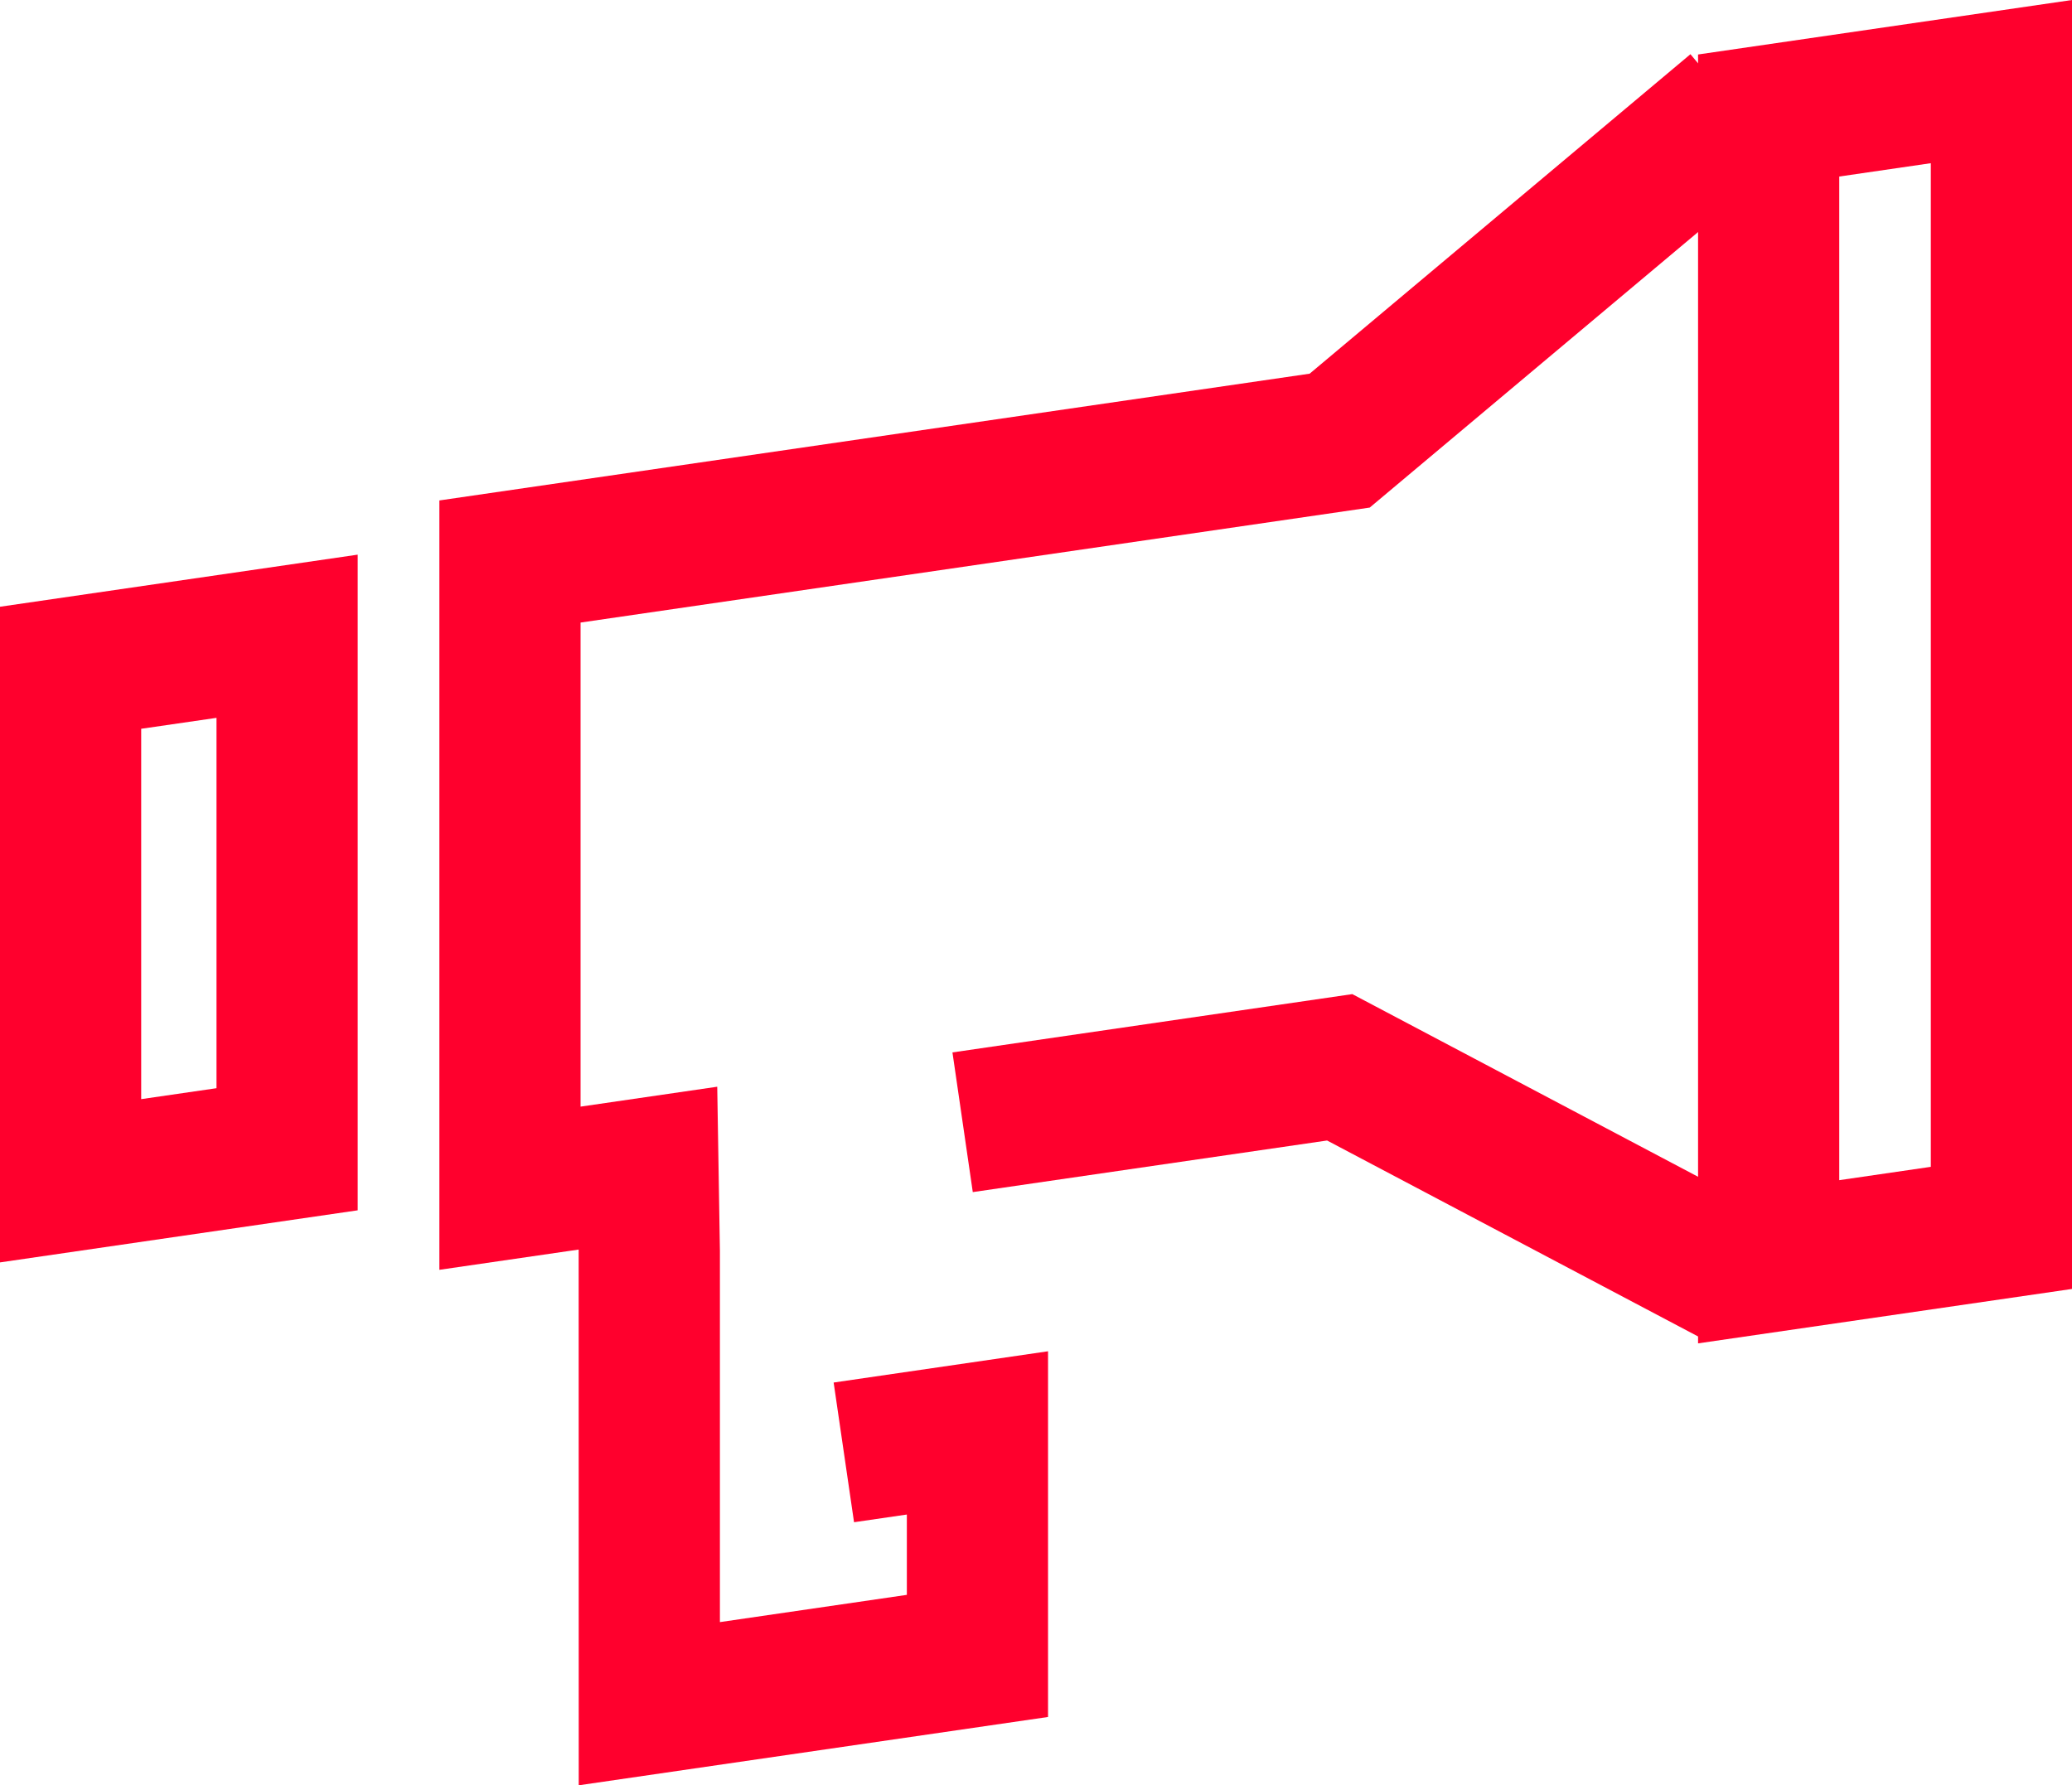
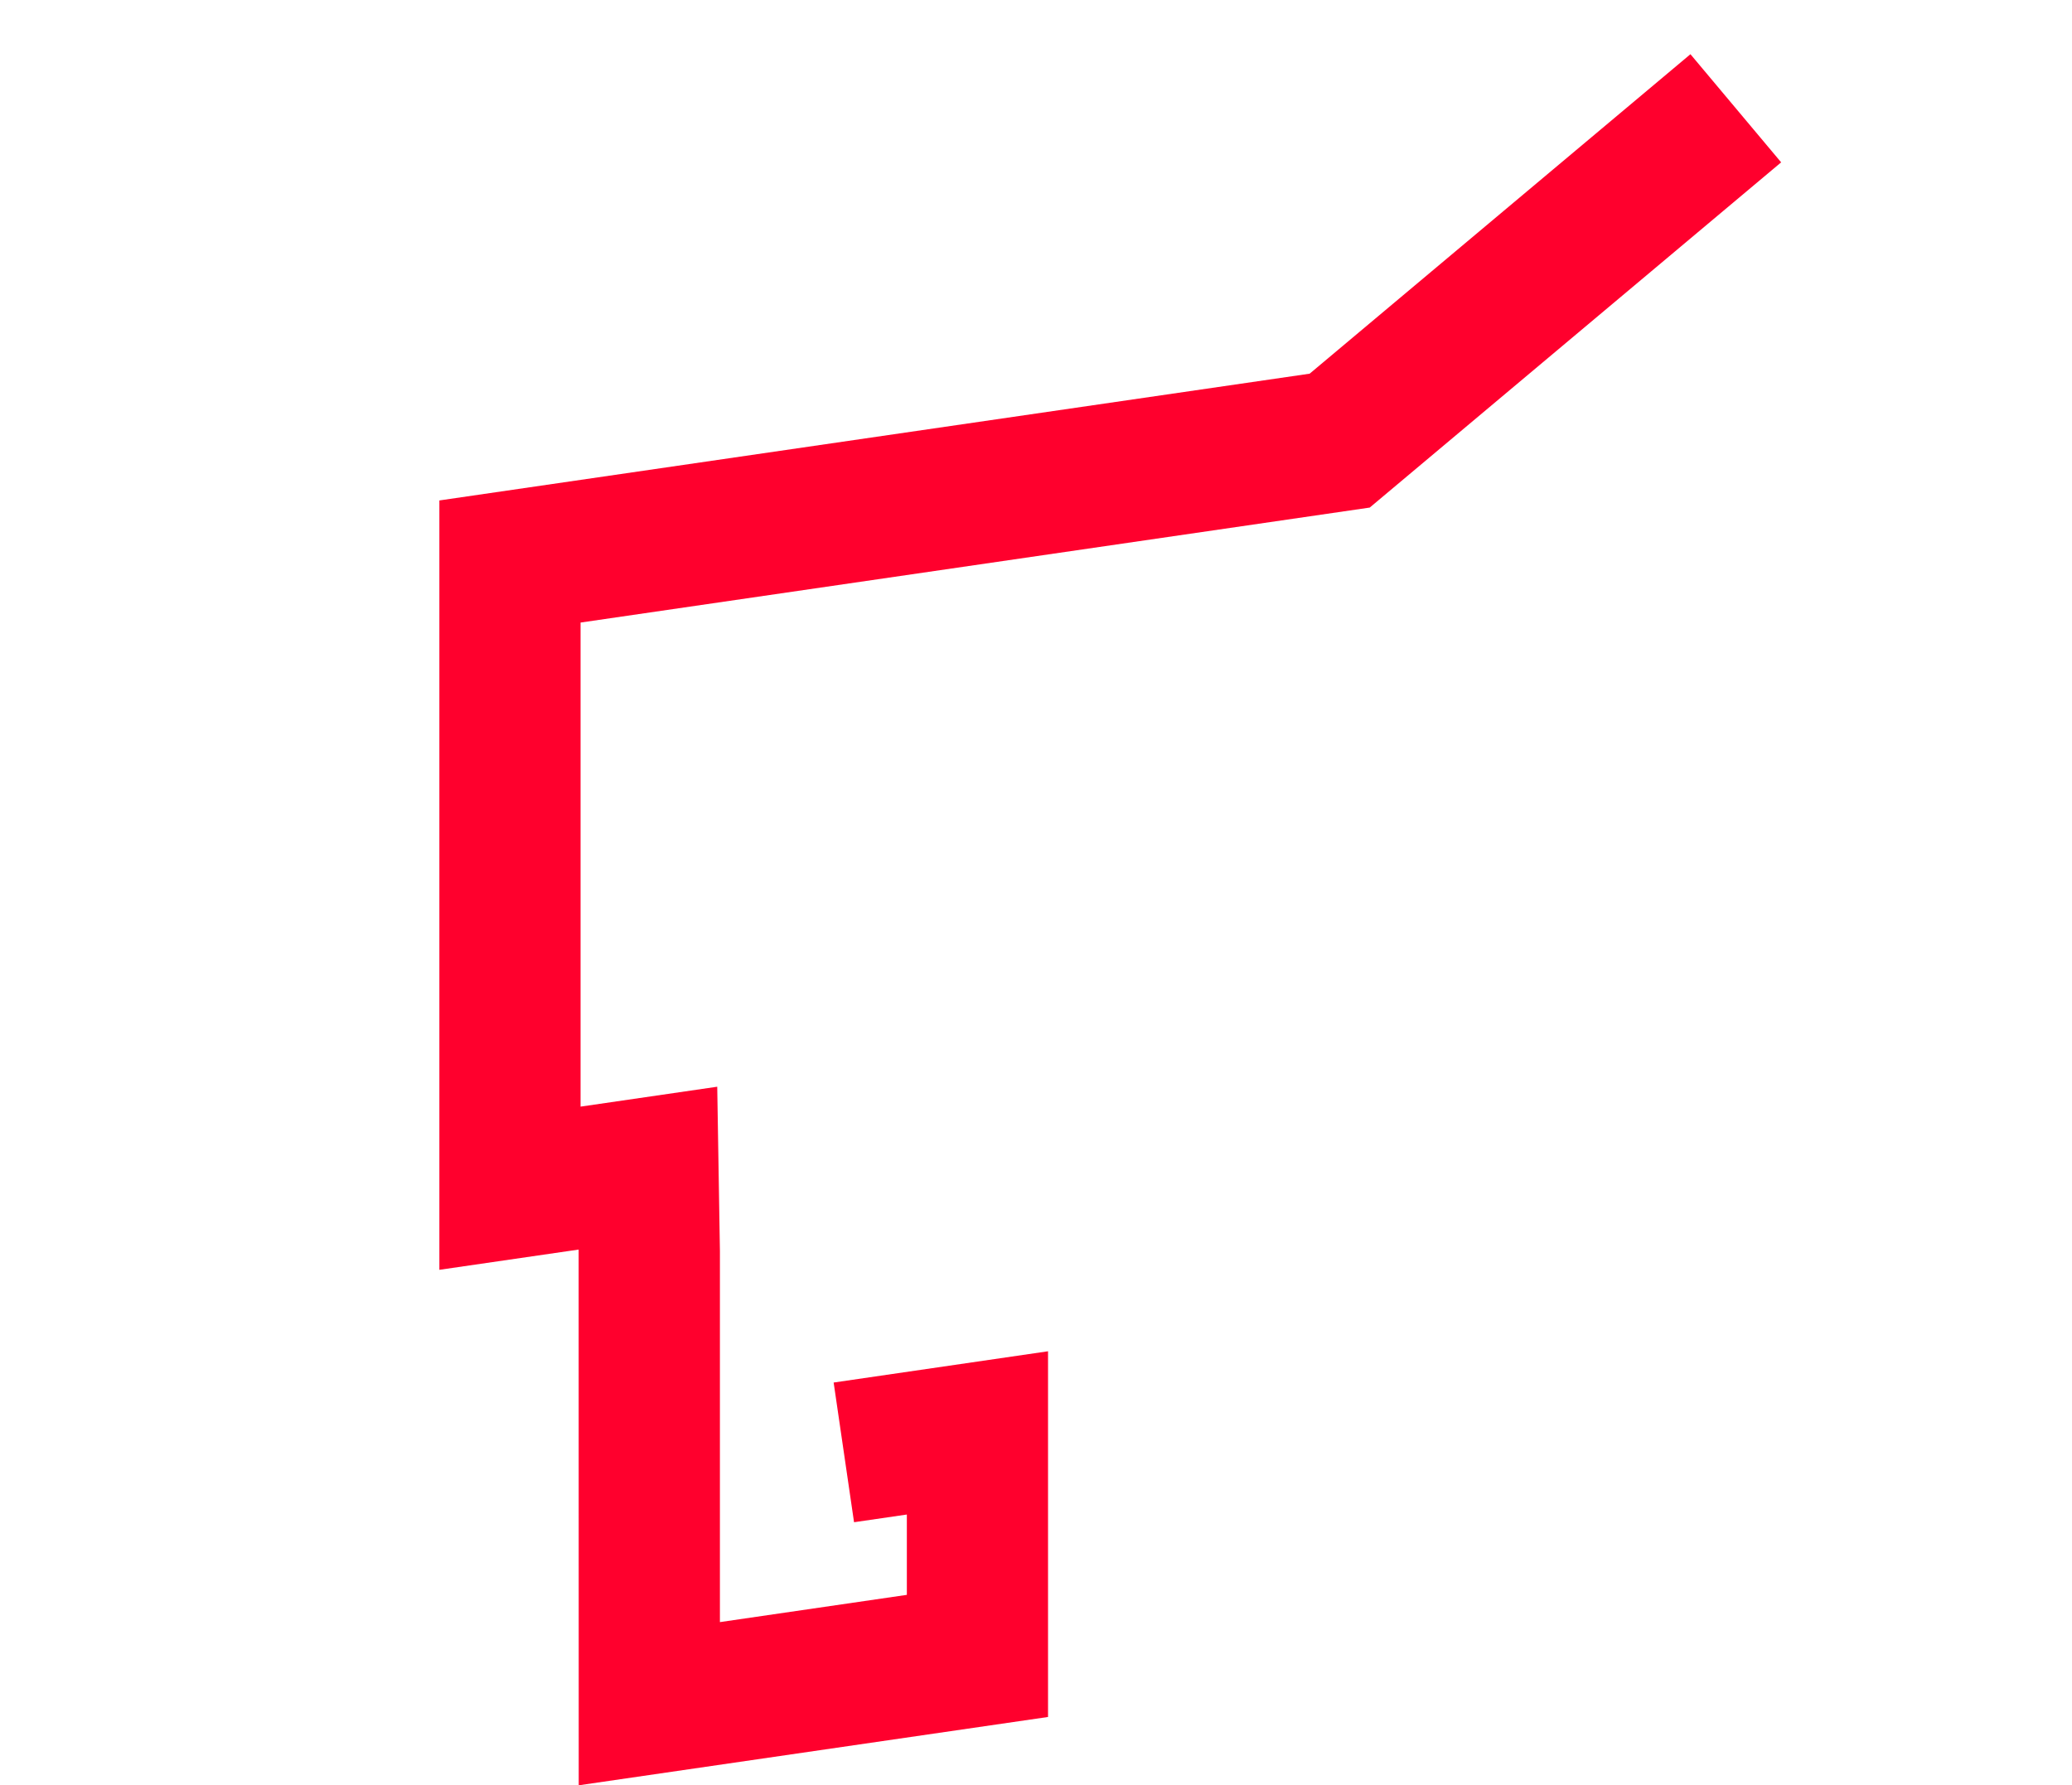
<svg xmlns="http://www.w3.org/2000/svg" version="1.1" id="Layer_1" x="0px" y="0px" viewBox="0 0 293.51 252.93" style="enable-background:new 0 0 293.51 252.93;" xml:space="preserve">
  <style type="text/css">
	.st0{fill:#FF002D;}
</style>
  <g>
-     <path class="st0" d="M240.54,190.32V7.72L293.51,0v182.61L240.54,190.32z M260.54,25.01V167.2l12.97-1.89V23.12L260.54,25.01z" />
-     <path class="st0" d="M0,178.85V85.96l50.67-7.38v92.89L0,178.85z M20,103.25v52.47l10.67-1.55V101.7L20,103.25z" />
-     <polygon class="st0" points="241.22,189.7 187.99,161.58 137.8,168.89 134.92,149.1 191.56,140.84 250.56,172.01  " />
    <polygon class="st0" points="81.98,252.93 81.97,177.03 62.24,179.9 62.24,70.9 185.52,52.94 239.46,7.68 252.31,23 194.03,71.91    82.24,88.2 82.24,156.78 101.6,153.96 101.98,177.23 101.98,229.81 128.46,225.95 128.46,214.57 120.98,215.66 118.09,195.87    148.46,191.44 148.46,243.25  " />
  </g>
</svg>